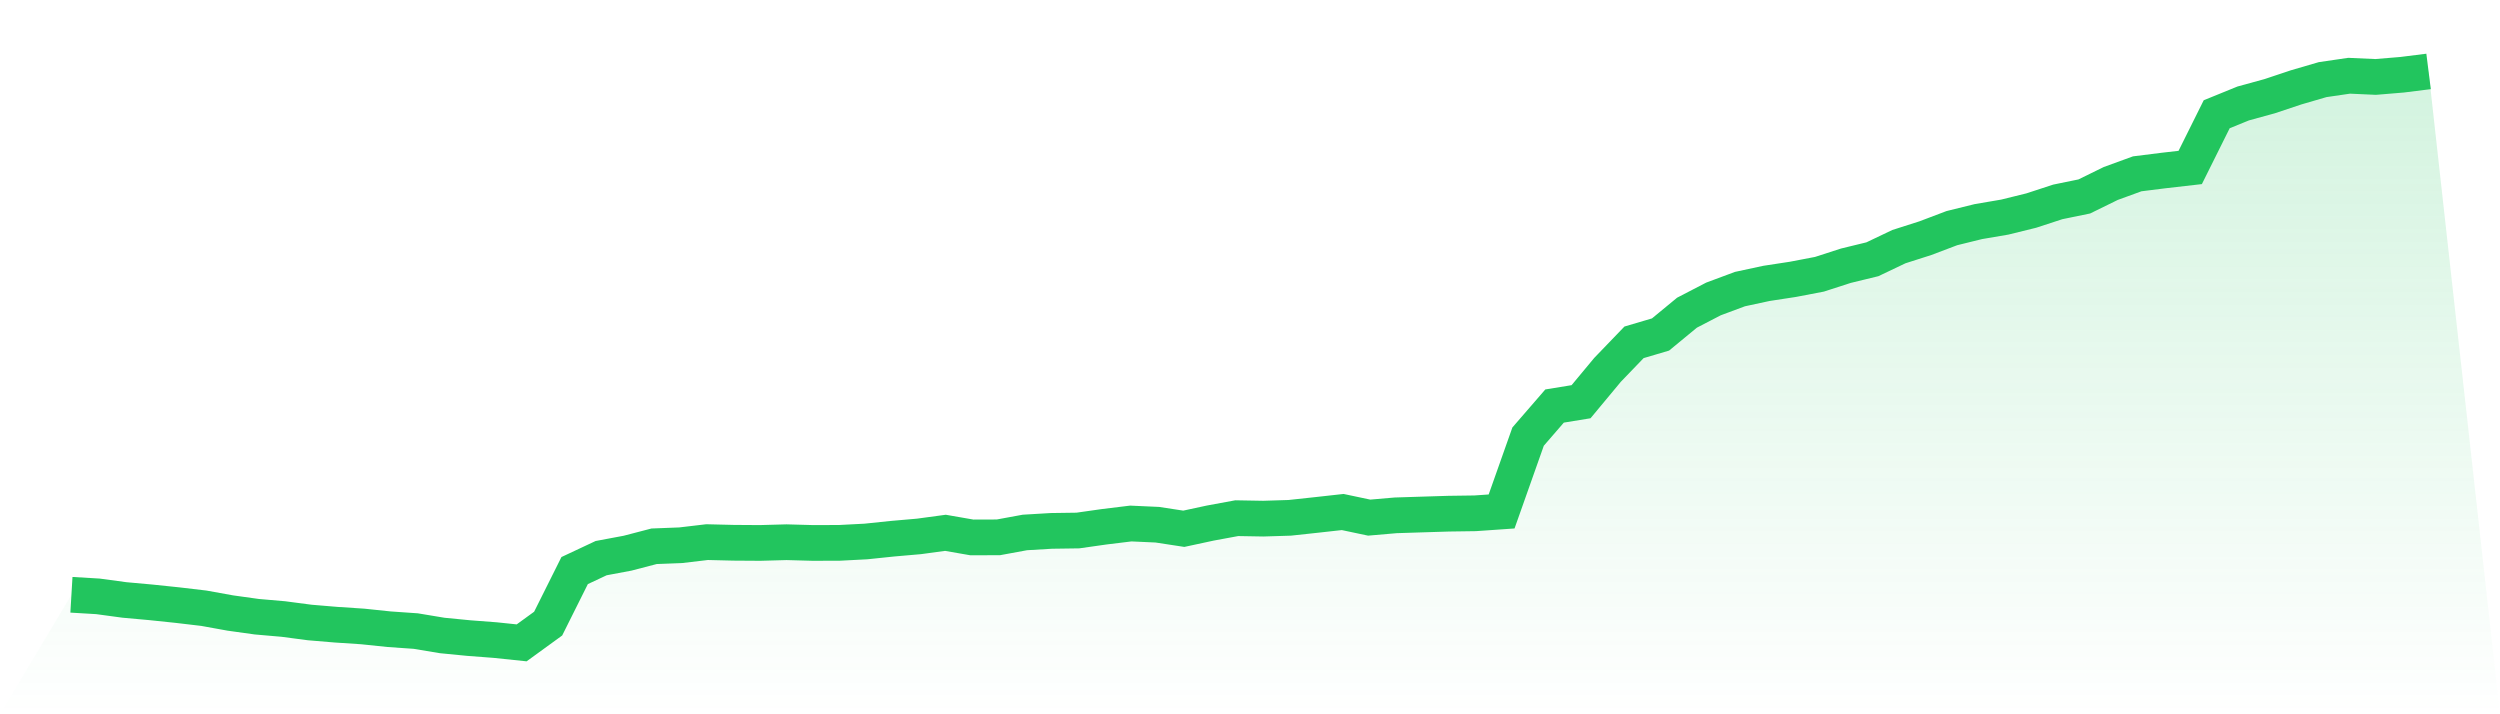
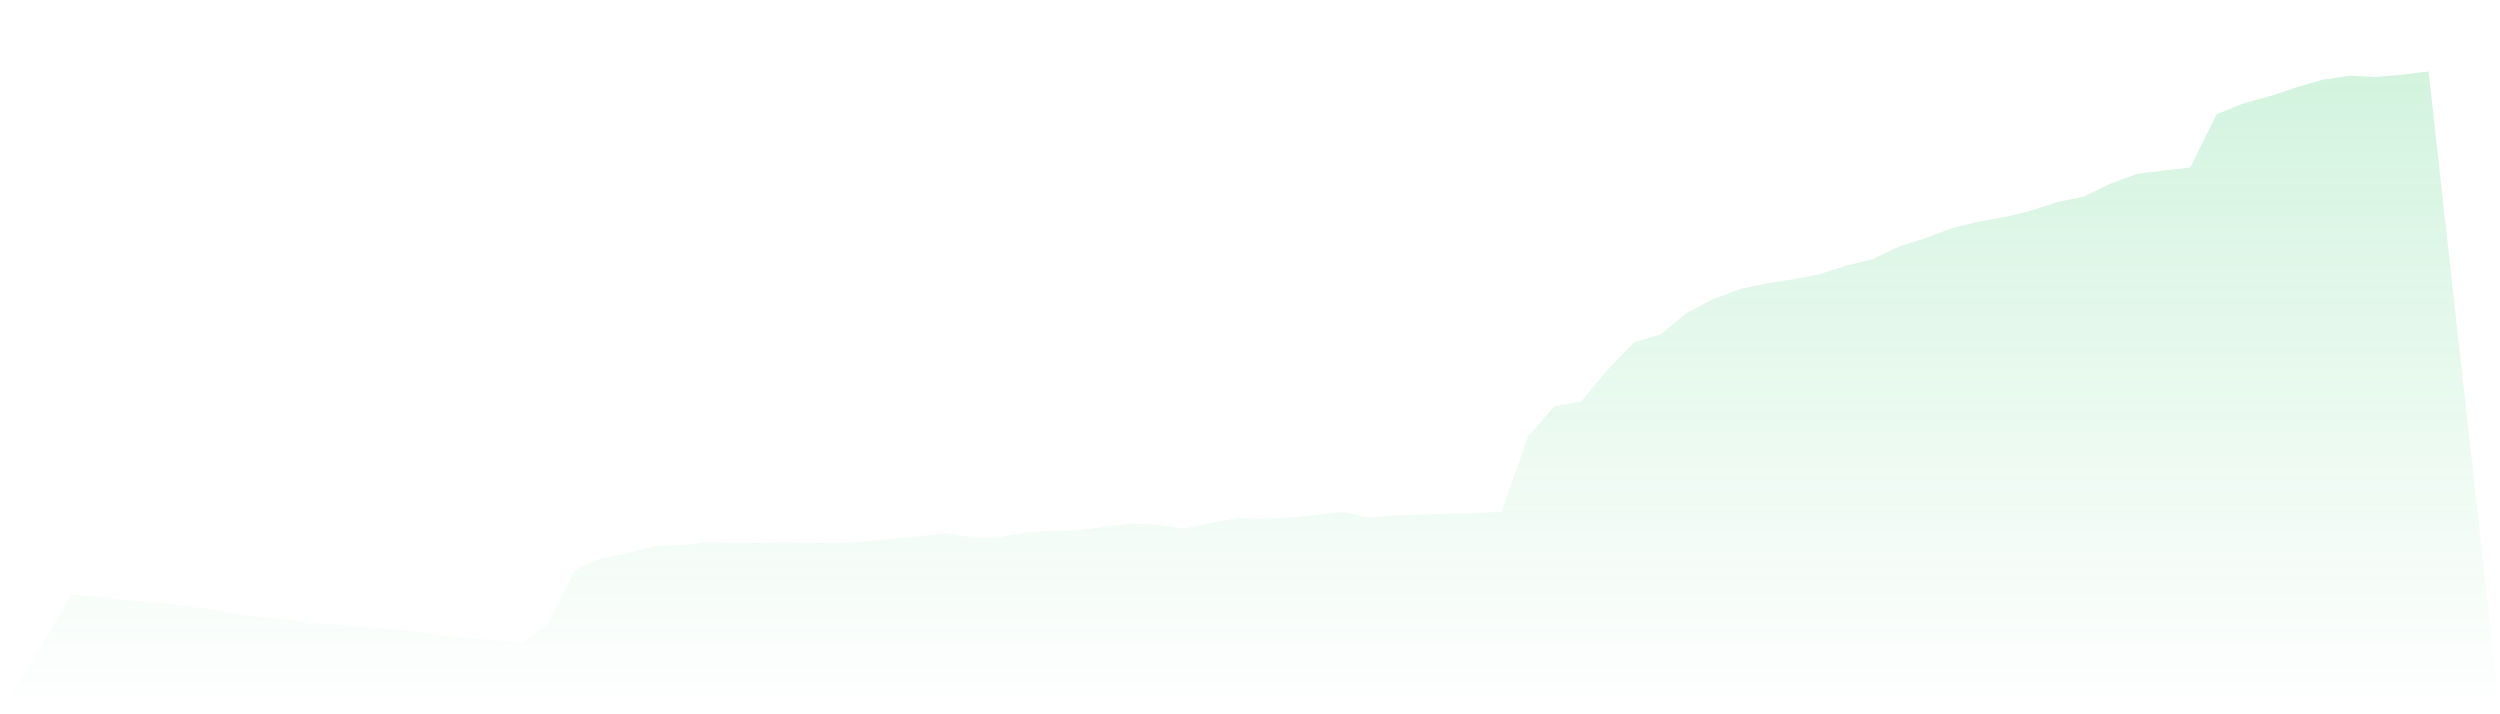
<svg xmlns="http://www.w3.org/2000/svg" viewBox="0 0 140 40">
  <defs>
    <linearGradient id="gradient" x1="0" x2="0" y1="0" y2="1">
      <stop offset="0%" stop-color="#22c55e" stop-opacity="0.2" />
      <stop offset="100%" stop-color="#22c55e" stop-opacity="0" />
    </linearGradient>
  </defs>
  <path d="M4,33.308 L4,33.308 L5.483,33.396 L6.966,33.597 L8.449,33.731 L9.933,33.886 L11.416,34.061 L12.899,34.329 L14.382,34.536 L15.865,34.665 L17.348,34.86 L18.831,34.984 L20.315,35.082 L21.798,35.237 L23.281,35.34 L24.764,35.587 L26.247,35.732 L27.73,35.845 L29.213,36 L30.697,34.922 L32.18,31.952 L33.663,31.256 L35.146,30.978 L36.629,30.591 L38.112,30.534 L39.596,30.359 L41.079,30.395 L42.562,30.405 L44.045,30.364 L45.528,30.405 L47.011,30.4 L48.494,30.323 L49.978,30.168 L51.461,30.039 L52.944,29.838 L54.427,30.096 L55.91,30.091 L57.393,29.818 L58.876,29.73 L60.36,29.709 L61.843,29.498 L63.326,29.317 L64.809,29.384 L66.292,29.611 L67.775,29.292 L69.258,29.018 L70.742,29.044 L72.225,28.998 L73.708,28.838 L75.191,28.673 L76.674,28.987 L78.157,28.859 L79.64,28.812 L81.124,28.766 L82.607,28.745 L84.09,28.642 L85.573,24.45 L87.056,22.738 L88.539,22.496 L90.022,20.712 L91.506,19.17 L92.989,18.732 L94.472,17.51 L95.955,16.741 L97.438,16.189 L98.921,15.87 L100.404,15.643 L101.888,15.359 L103.371,14.88 L104.854,14.519 L106.337,13.812 L107.82,13.338 L109.303,12.776 L110.787,12.41 L112.27,12.157 L113.753,11.791 L115.236,11.306 L116.719,11.002 L118.202,10.275 L119.685,9.734 L121.169,9.548 L122.652,9.378 L124.135,6.398 L125.618,5.794 L127.101,5.387 L128.584,4.892 L130.067,4.459 L131.551,4.242 L133.034,4.309 L134.517,4.186 L136,4 L140,40 L0,40 z" fill="url(#gradient)" />
-   <path d="M4,33.308 L4,33.308 L5.483,33.396 L6.966,33.597 L8.449,33.731 L9.933,33.886 L11.416,34.061 L12.899,34.329 L14.382,34.536 L15.865,34.665 L17.348,34.86 L18.831,34.984 L20.315,35.082 L21.798,35.237 L23.281,35.34 L24.764,35.587 L26.247,35.732 L27.73,35.845 L29.213,36 L30.697,34.922 L32.18,31.952 L33.663,31.256 L35.146,30.978 L36.629,30.591 L38.112,30.534 L39.596,30.359 L41.079,30.395 L42.562,30.405 L44.045,30.364 L45.528,30.405 L47.011,30.4 L48.494,30.323 L49.978,30.168 L51.461,30.039 L52.944,29.838 L54.427,30.096 L55.91,30.091 L57.393,29.818 L58.876,29.73 L60.36,29.709 L61.843,29.498 L63.326,29.317 L64.809,29.384 L66.292,29.611 L67.775,29.292 L69.258,29.018 L70.742,29.044 L72.225,28.998 L73.708,28.838 L75.191,28.673 L76.674,28.987 L78.157,28.859 L79.64,28.812 L81.124,28.766 L82.607,28.745 L84.09,28.642 L85.573,24.45 L87.056,22.738 L88.539,22.496 L90.022,20.712 L91.506,19.17 L92.989,18.732 L94.472,17.51 L95.955,16.741 L97.438,16.189 L98.921,15.87 L100.404,15.643 L101.888,15.359 L103.371,14.88 L104.854,14.519 L106.337,13.812 L107.82,13.338 L109.303,12.776 L110.787,12.41 L112.27,12.157 L113.753,11.791 L115.236,11.306 L116.719,11.002 L118.202,10.275 L119.685,9.734 L121.169,9.548 L122.652,9.378 L124.135,6.398 L125.618,5.794 L127.101,5.387 L128.584,4.892 L130.067,4.459 L131.551,4.242 L133.034,4.309 L134.517,4.186 L136,4" fill="none" stroke="#22c55e" stroke-width="2" />
</svg>